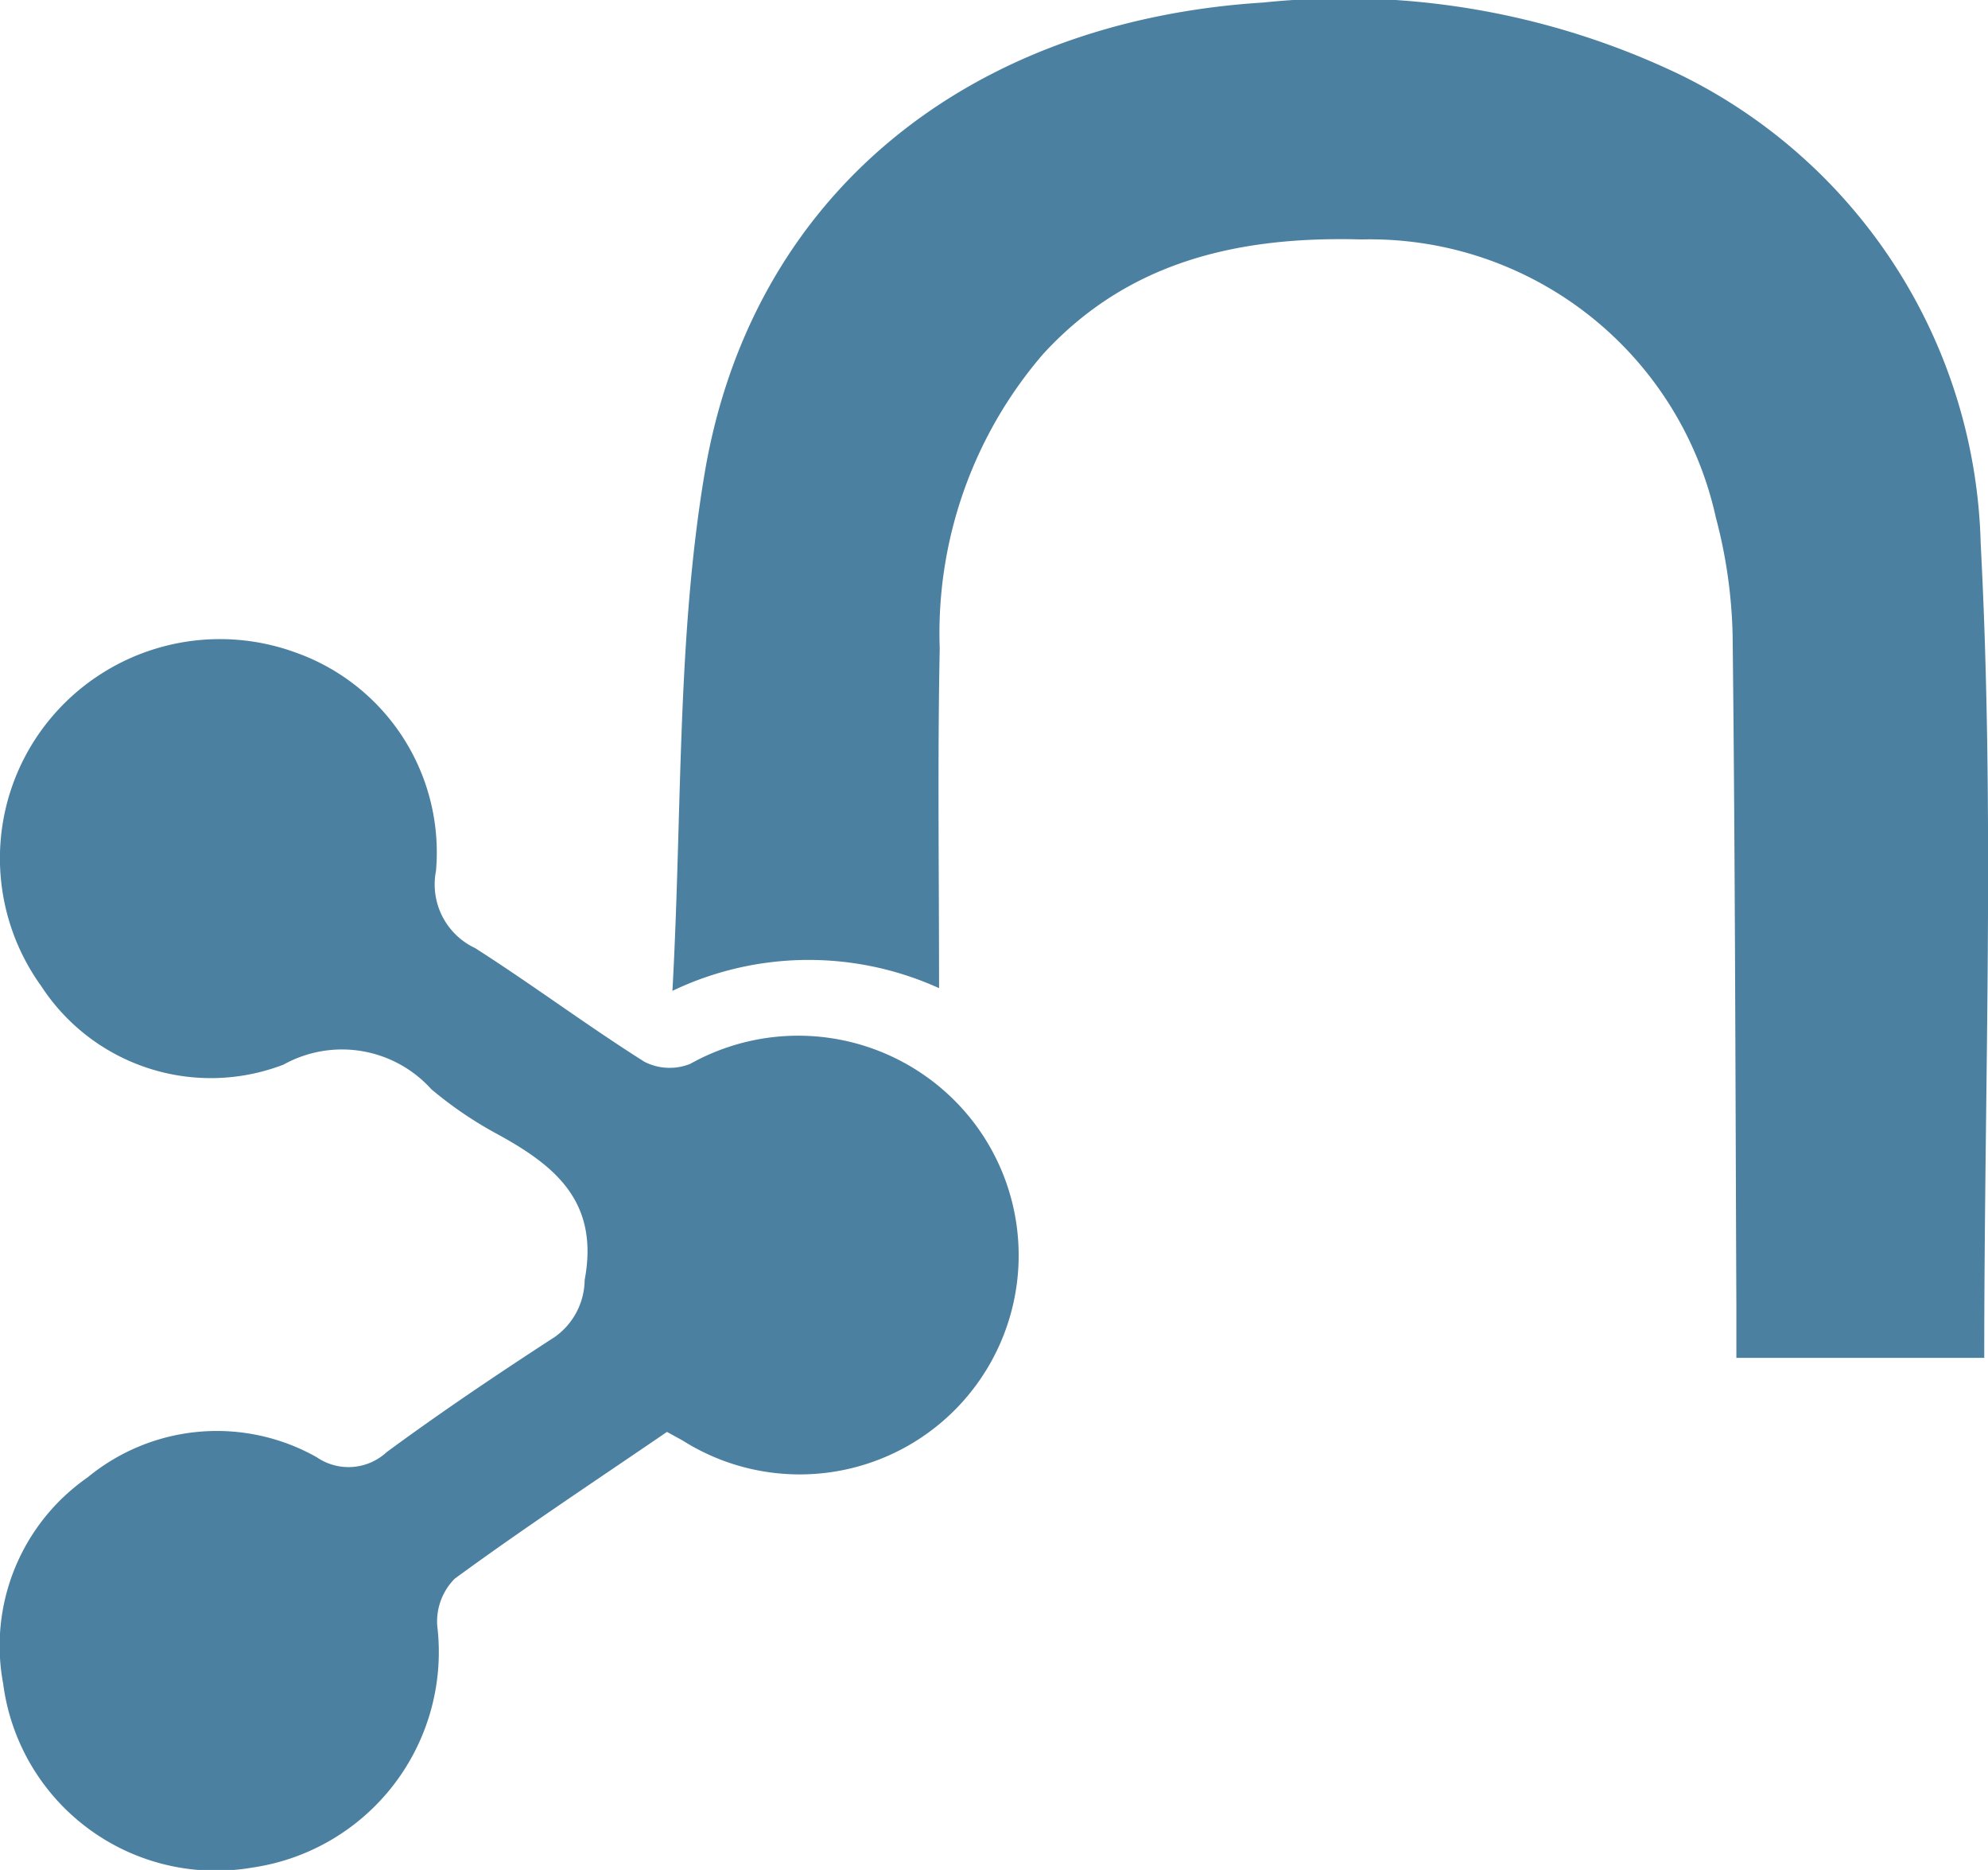
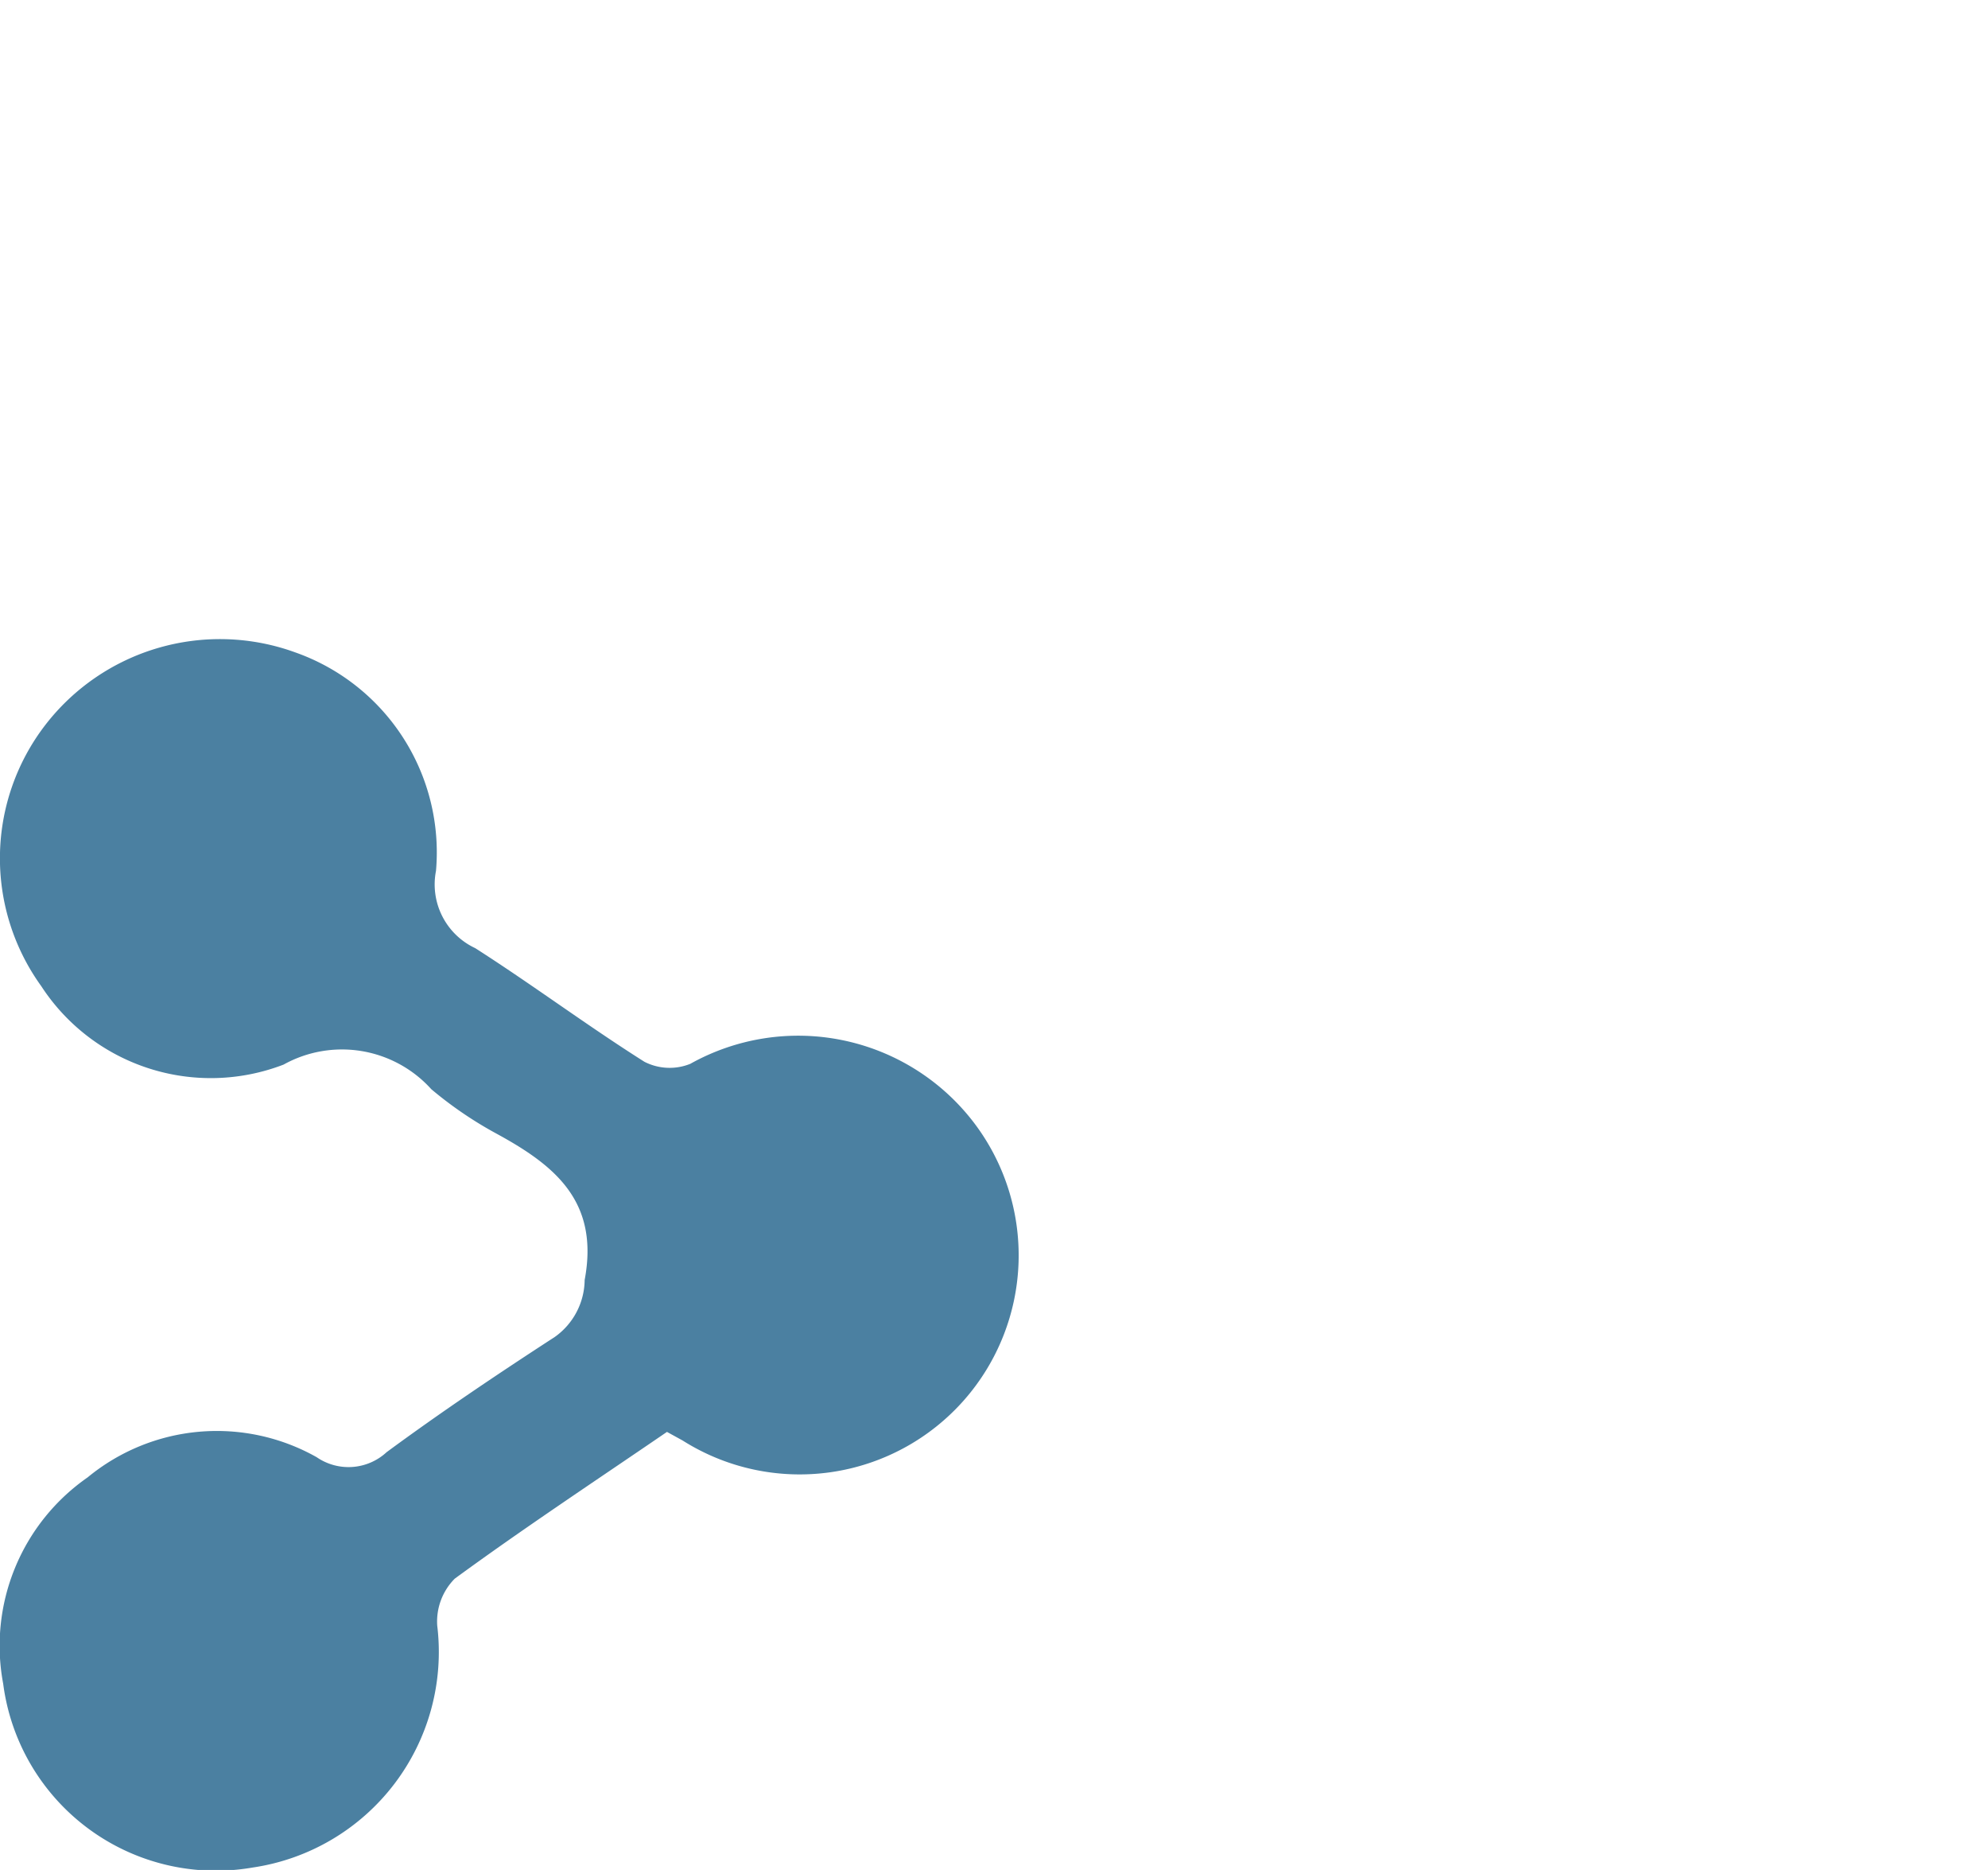
<svg xmlns="http://www.w3.org/2000/svg" width="41.881" height="39.384" viewBox="0 0 41.881 39.384">
  <g id="Group_4784" data-name="Group 4784" transform="translate(575.551 125.583)">
-     <path id="Path_7029" data-name="Path 7029" d="M-483.238-104.771a6.646,6.646,0,0,0-5.617.057c.208-3.759.09-7.378.675-10.88.984-5.891,5.558-9.547,11.777-9.936a16.361,16.361,0,0,1,8.809,1.536,11.315,11.315,0,0,1,6.3,9.859c.3,5.679.075,11.387.075,17.151h-5.222c0-.378,0-.741,0-1.1-.021-4.7-.025-9.408-.079-14.112a10.48,10.48,0,0,0-.353-2.486,7.462,7.462,0,0,0-7.469-5.858c-2.558-.07-4.9.444-6.706,2.416a9.009,9.009,0,0,0-2.176,6.2C-483.271-109.594-483.238-107.258-483.238-104.771Z" transform="translate(-72.53)" fill="#4b80a1" />
    <path id="Path_7030" data-name="Path 7030" d="M-561.5-26.509c-1.509,1.032-3.016,2.027-4.471,3.091a1.281,1.281,0,0,0-.369.989,4.589,4.589,0,0,1-3.889,5.095,4.52,4.52,0,0,1-5.255-3.871,4.32,4.32,0,0,1,1.78-4.347,4.28,4.28,0,0,1,4.825-.424,1.183,1.183,0,0,0,1.474-.107c1.152-.848,2.342-1.647,3.542-2.426a1.491,1.491,0,0,0,.629-1.2c.31-1.648-.62-2.406-1.843-3.074a8.218,8.218,0,0,1-1.388-.944,2.534,2.534,0,0,0-3.112-.518,4.264,4.264,0,0,1-5.106-1.654,4.6,4.6,0,0,1,.079-5.489,4.645,4.645,0,0,1,5.278-1.537,4.466,4.466,0,0,1,2.96,4.6,1.481,1.481,0,0,0,.826,1.627c1.205.77,2.355,1.629,3.564,2.393a1.164,1.164,0,0,0,.967.044,4.657,4.657,0,0,1,5.96,1.219,4.614,4.614,0,0,1-.185,5.855,4.614,4.614,0,0,1-5.938.858Z" transform="translate(0 -68.916)" fill="#4b80a1" />
  </g>
</svg>